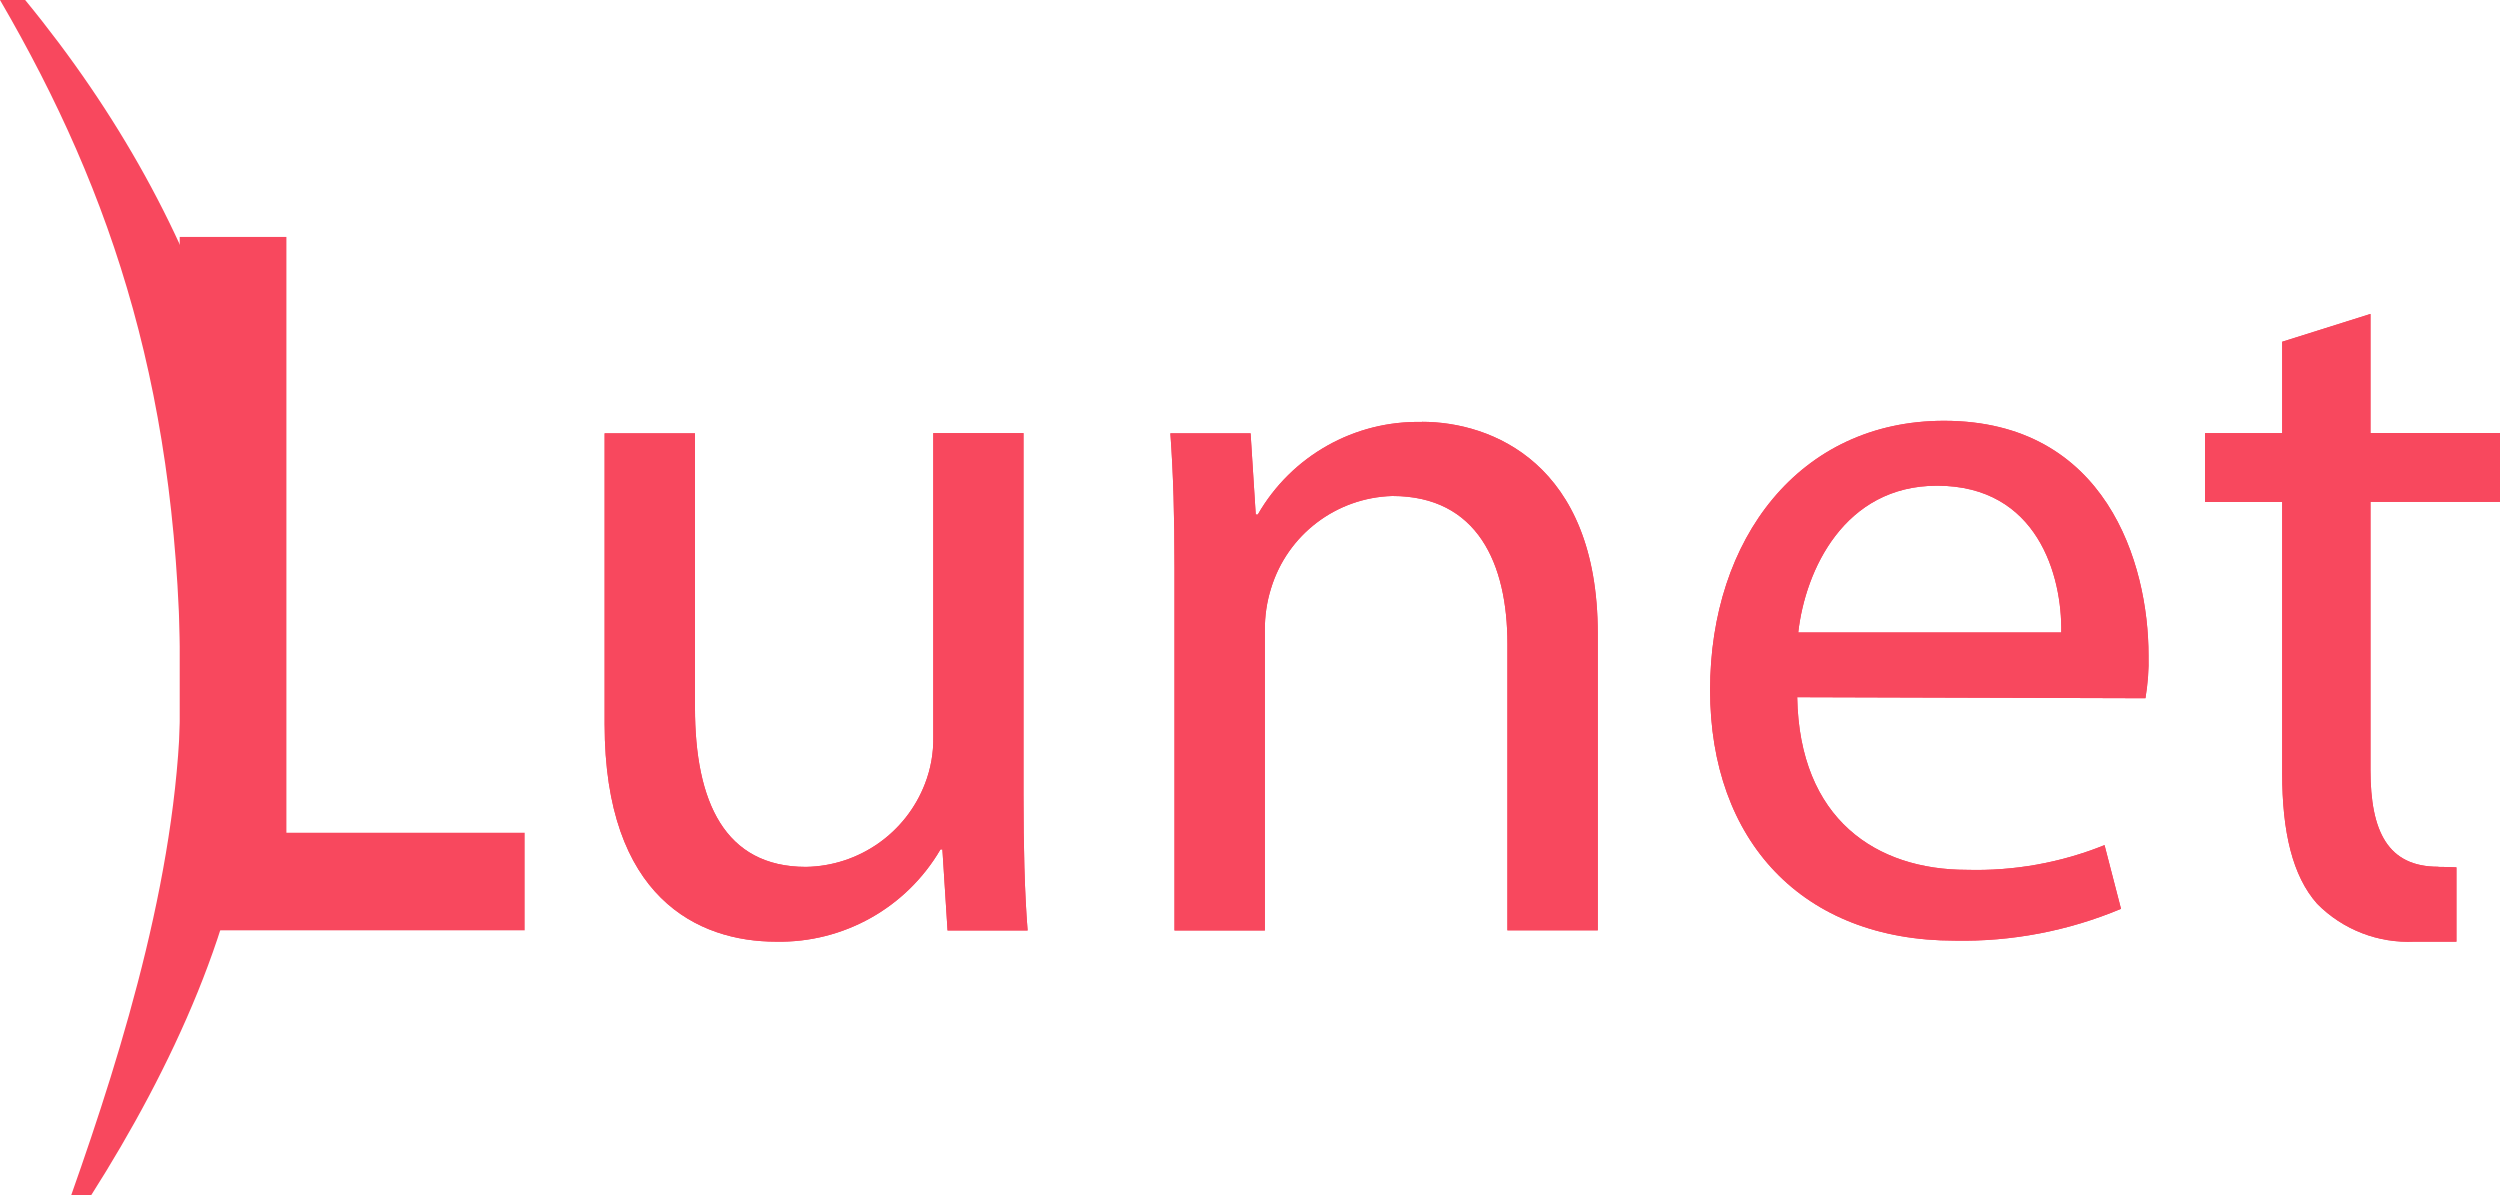
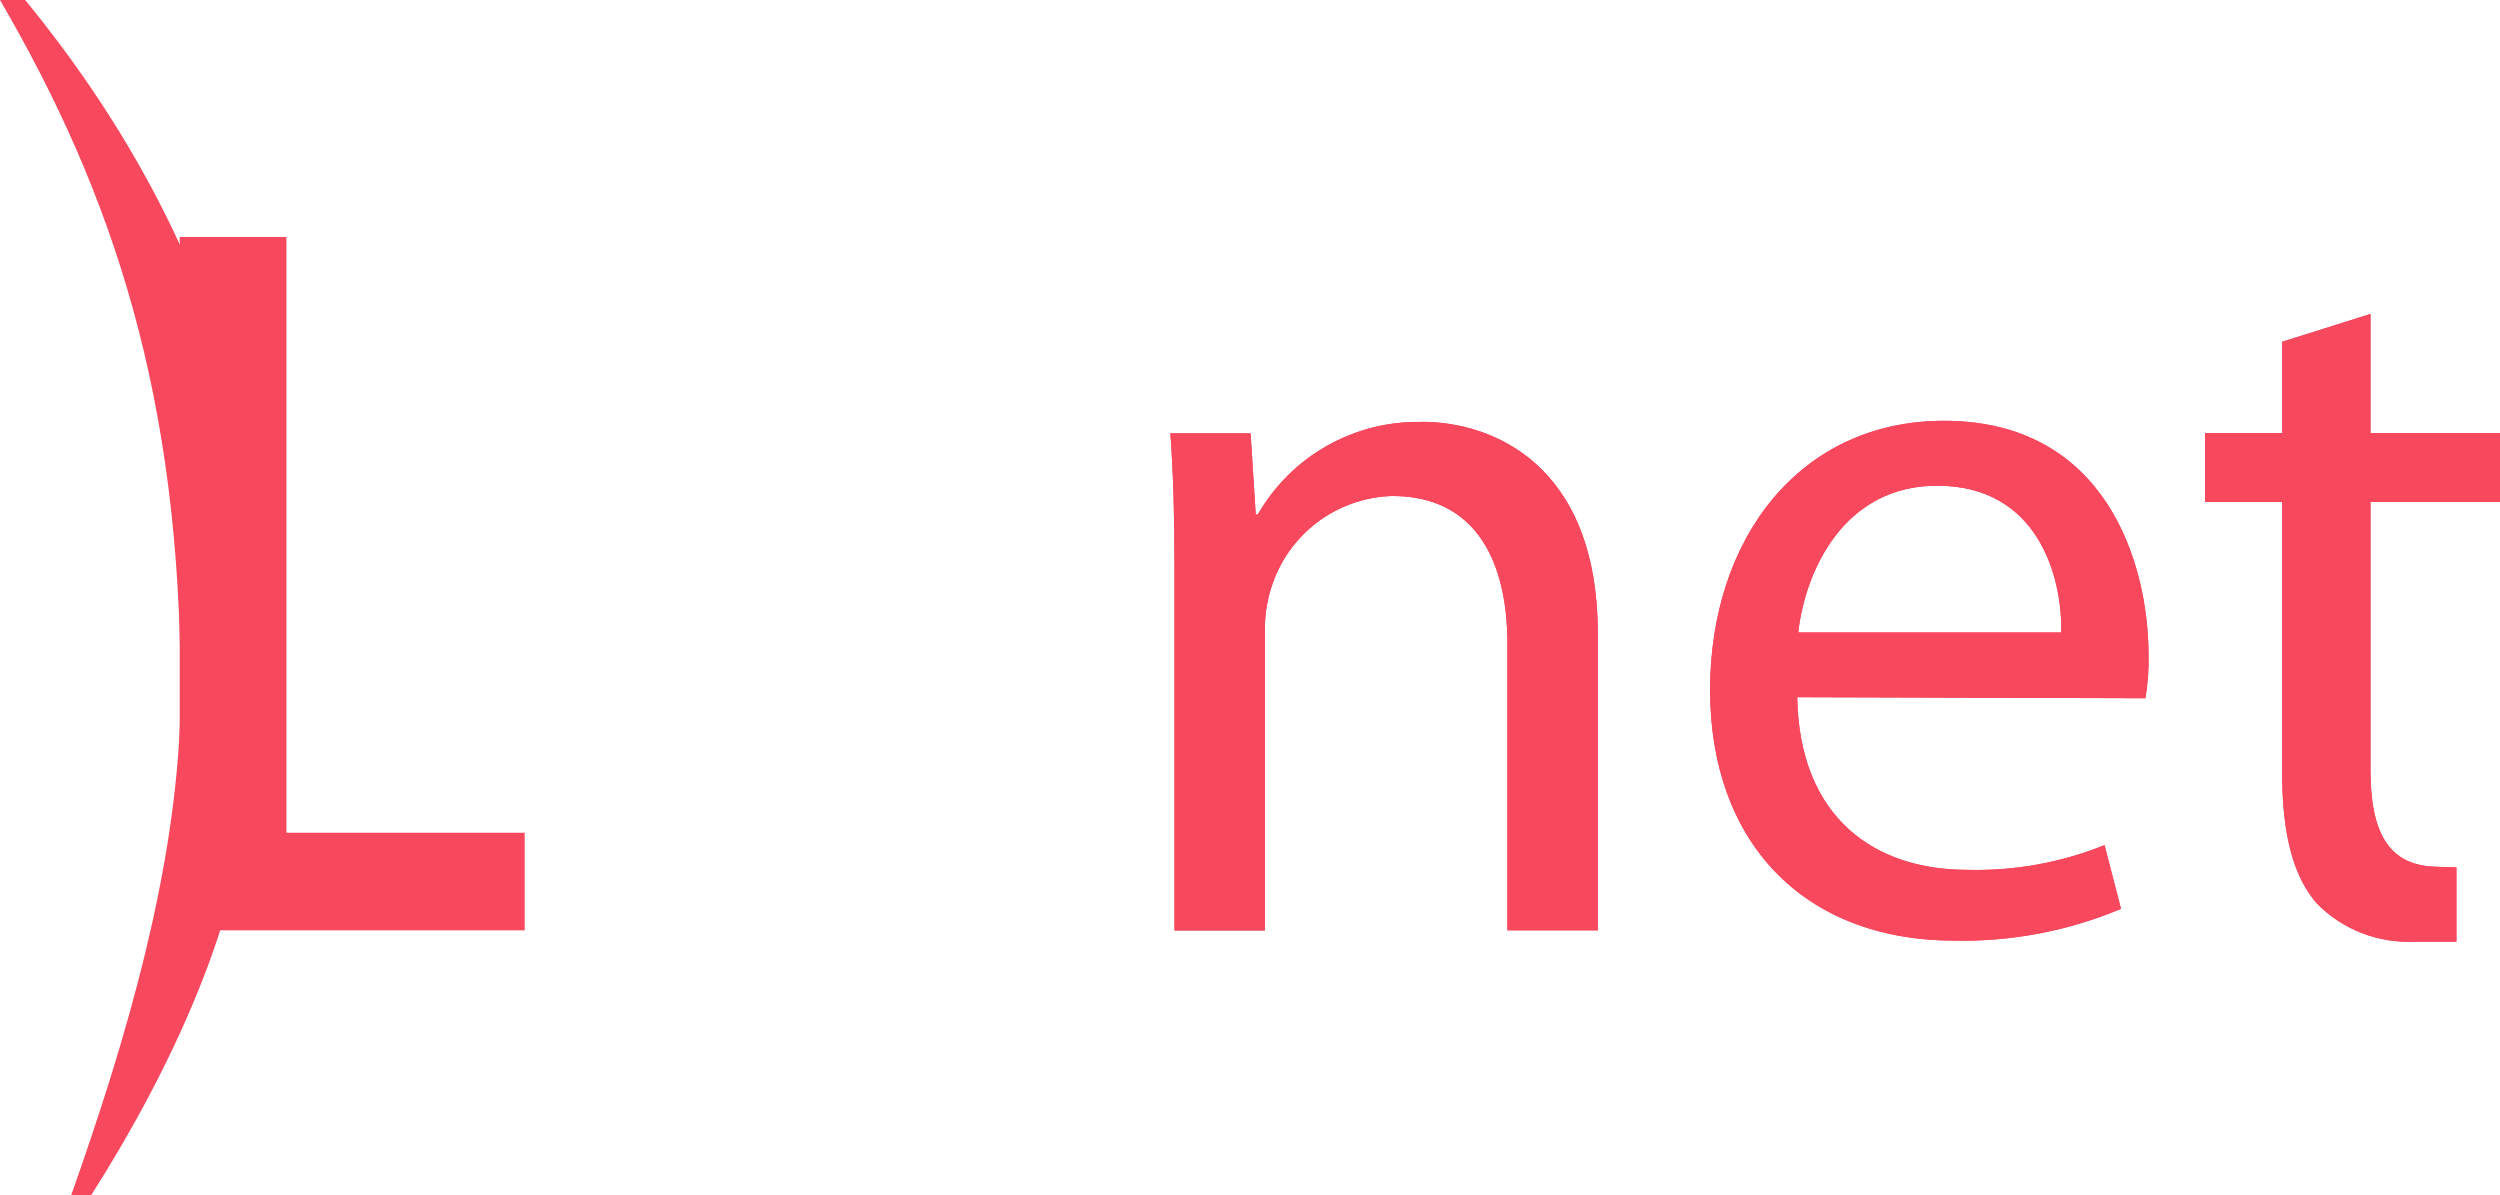
<svg xmlns="http://www.w3.org/2000/svg" id="Laag_2" data-name="Laag 2" viewBox="0 0 169.86 81.2">
  <defs>
    <style>
      .cls-1 {
        fill: #f8485e;
      }
    </style>
  </defs>
  <g id="Group_281" data-name="Group 281">
    <g id="Group_277" data-name="Group 277">
-       <path id="Path_3550" data-name="Path 3550" class="cls-1" d="M69.56,29.43h-6.15v20.66c.02,1.07-.17,2.14-.56,3.15-1.29,3.36-4.49,5.6-8.09,5.66-5.51,0-7.54-4.4-7.54-10.82v-18.64h-6.14v19.75c0,11.8,6.34,14.79,11.65,14.79,4.59.09,8.86-2.31,11.17-6.27h.13l.35,5.51h5.44c-.21-2.65-.28-5.72-.28-9.21v-24.57Z" />
      <path id="Path_3551" data-name="Path 3551" class="cls-1" d="M132.09,28.59c-9.83,0-15.9,8.03-15.9,18.29s6.28,17.03,16.61,17.03c3.88.08,7.73-.66,11.31-2.16l-1.12-4.33c-2.97,1.2-6.16,1.77-9.36,1.68-6.14,0-11.37-3.42-11.52-11.73l23.66.07c.16-.97.24-1.95.21-2.93,0-6.21-2.87-15.92-13.9-15.92M140.05,42.97h-17.87c.48-4.25,3.14-9.97,9.43-9.97,6.84,0,8.51,6.14,8.44,9.97" />
      <path id="Path_3552" data-name="Path 3552" class="cls-1" d="M96.63,28.67c-4.59-.11-8.88,2.3-11.17,6.29h-.14l-.35-5.52h-5.45c.2,2.8.28,5.58.28,9.15v24.63h6.14v-20.38c-.01-.97.13-1.94.42-2.86,1.11-3.65,4.43-6.17,8.24-6.28,5.79,0,7.82,4.6,7.82,10.04v19.47h6.14v-20.16c0-11.59-7.26-14.39-11.94-14.39" />
      <path id="Path_3553" data-name="Path 3553" class="cls-1" d="M165.66,58.89c-3.41,0-4.6-2.38-4.6-6.57v-18.22h8.8v-4.68h-8.8v-8.09l-6,1.89v6.21h-5.24v4.68h5.24v18.43c0,3.98.7,6.98,2.38,8.87,1.74,1.76,4.15,2.69,6.62,2.57h2.84v-5.05c-.5-.02-.92-.03-1.23-.03" />
    </g>
    <g id="Group_278" data-name="Group 278">
      <path id="Path_3554" data-name="Path 3554" class="cls-1" d="M12.21,63.21h23.44v-6.63h-16.19V16.1h-7.25" />
    </g>
    <g id="Group_279" data-name="Group 279">
-       <path id="Path_3556" data-name="Path 3556" class="cls-1" d="M69.56,29.43h-6.15v20.66c.02,1.07-.17,2.14-.56,3.15-1.29,3.36-4.49,5.6-8.09,5.66-5.51,0-7.54-4.4-7.54-10.82v-18.64h-6.14v19.75c0,11.8,6.34,14.79,11.65,14.79,4.59.09,8.86-2.31,11.17-6.27h.13l.35,5.51h5.44c-.21-2.65-.28-5.72-.28-9.21v-24.57Z" />
      <path id="Path_3557" data-name="Path 3557" class="cls-1" d="M132.09,28.59c-9.83,0-15.9,8.03-15.9,18.29s6.28,17.03,16.61,17.03c3.88.08,7.73-.66,11.31-2.16l-1.12-4.33c-2.97,1.2-6.16,1.77-9.36,1.68-6.14,0-11.37-3.42-11.52-11.73l23.66.07c.16-.97.24-1.95.21-2.93,0-6.21-2.87-15.92-13.9-15.92M140.05,42.97h-17.87c.48-4.25,3.14-9.97,9.43-9.97,6.84,0,8.51,6.14,8.44,9.97" />
      <path id="Path_3558" data-name="Path 3558" class="cls-1" d="M96.63,28.67c-4.59-.11-8.88,2.3-11.17,6.29h-.14l-.35-5.52h-5.45c.2,2.8.28,5.58.28,9.15v24.63h6.14v-20.38c-.01-.97.13-1.94.42-2.86,1.11-3.65,4.43-6.17,8.24-6.28,5.79,0,7.82,4.6,7.82,10.04v19.47h6.14v-20.16c0-11.59-7.26-14.39-11.94-14.39" />
      <path id="Path_3559" data-name="Path 3559" class="cls-1" d="M165.66,58.89c-3.41,0-4.6-2.38-4.6-6.57v-18.22h8.8v-4.68h-8.8v-8.09l-6,1.89v6.21h-5.24v4.68h5.24v18.43c0,3.98.7,6.98,2.38,8.87,1.74,1.76,4.15,2.69,6.62,2.57h2.84v-5.05c-.5-.02-.92-.03-1.23-.03" />
    </g>
    <g id="Group_280" data-name="Group 280">
      <path id="Path_3560" data-name="Path 3560" class="cls-1" d="M15.26,24.54C12.59,15.96,8.02,7.69,1.71,0H0c7.73,13.28,12.27,27.03,12.27,46.99,0,11.52-3.84,24.06-7.43,34.21h1.36c5.46-8.59,10.22-18.82,10.81-28.11" />
    </g>
  </g>
</svg>